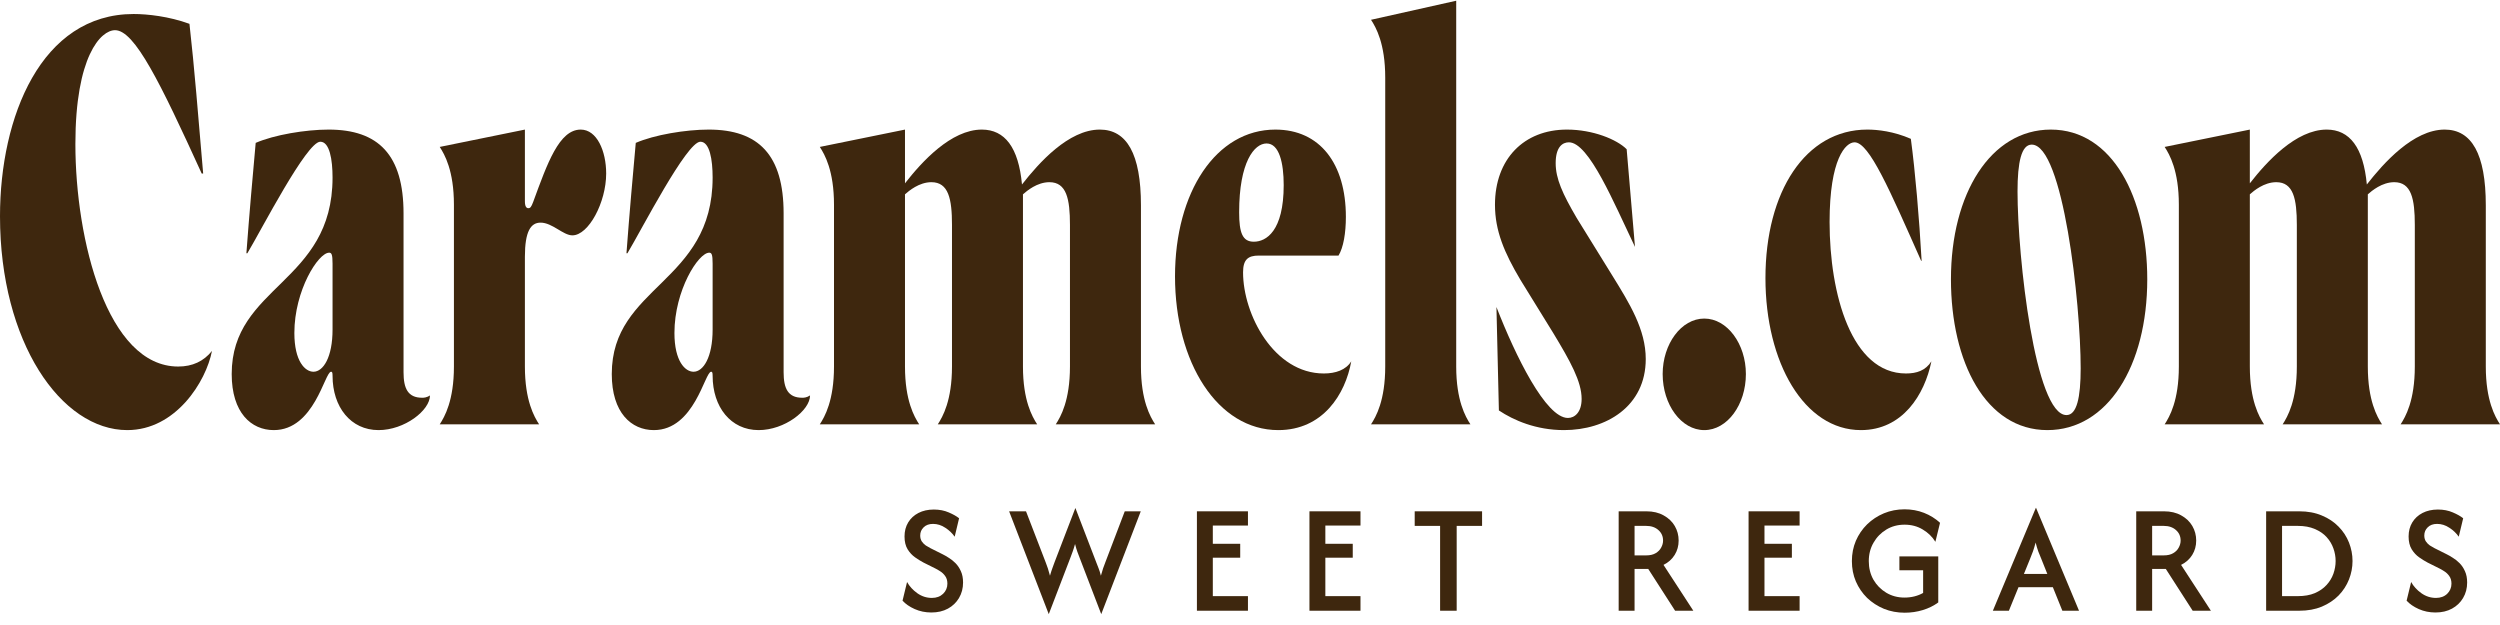
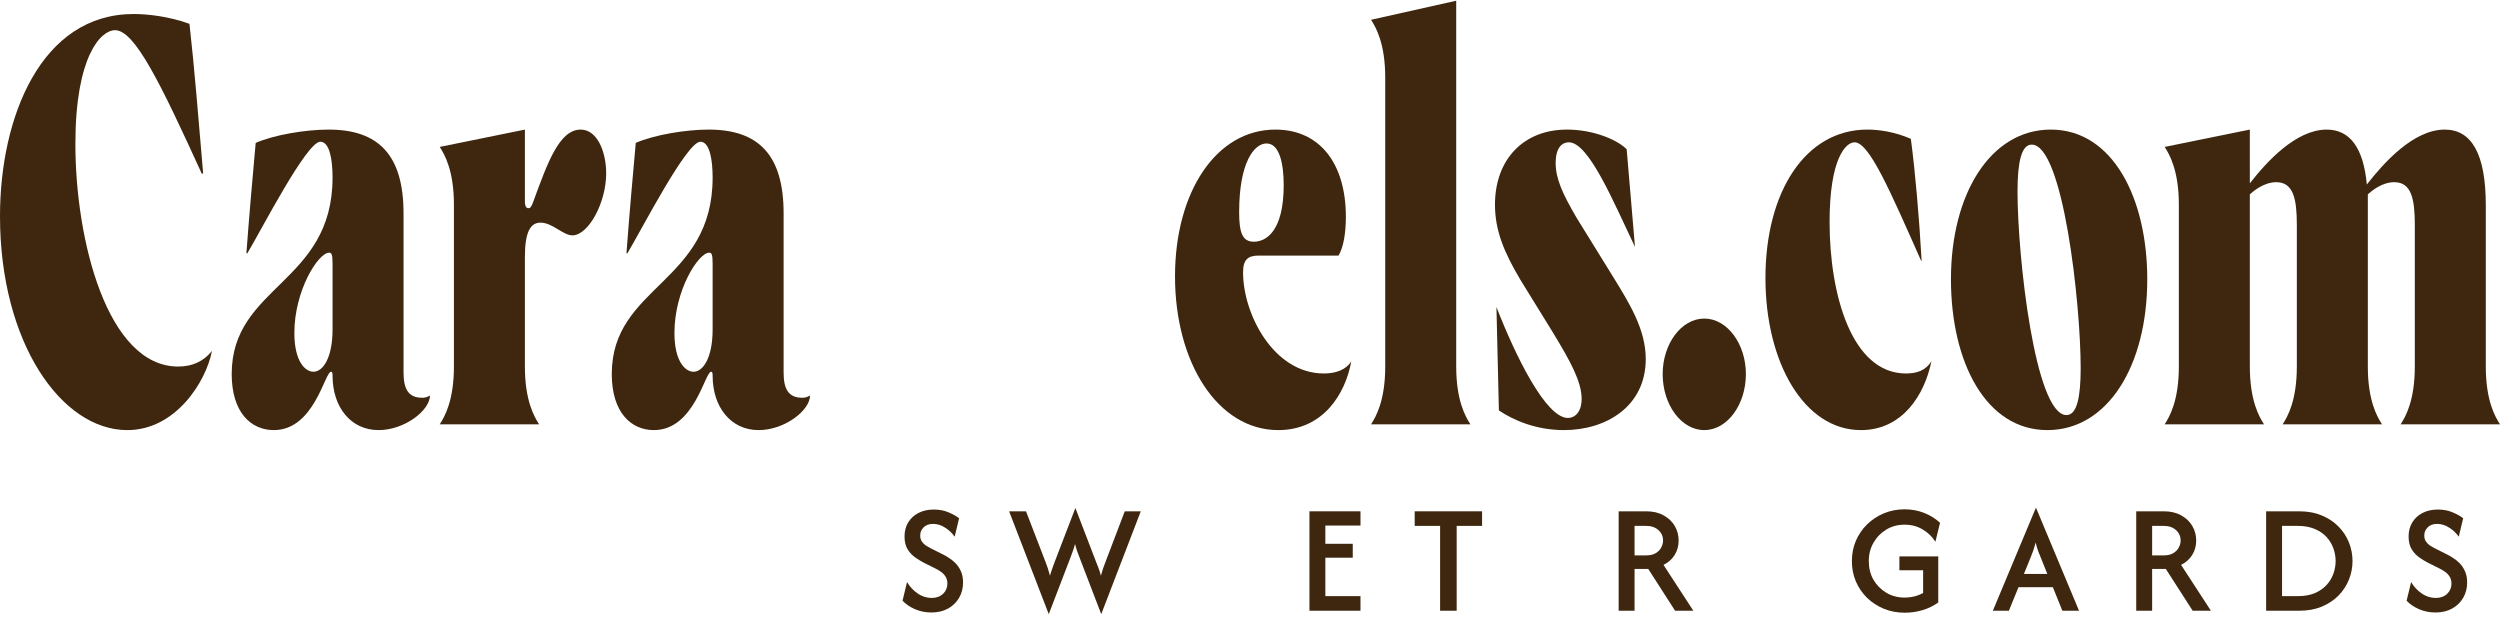
<svg xmlns="http://www.w3.org/2000/svg" fill="none" viewBox="0 0 200 50" height="50" width="200">
  <path fill="#3E270E" d="M173.172 33.946C173.564 33.345 174.308 32.05 174.308 29.323V16.378C174.308 13.65 173.564 12.355 173.172 11.754L179.987 10.367V14.667C181.318 12.957 183.668 10.367 186.136 10.367C187.976 10.367 189.073 11.801 189.347 14.759C190.679 13.049 193.068 10.367 195.574 10.367C197.728 10.367 198.864 12.309 198.864 16.424V29.323C198.864 32.05 199.608 33.345 200 33.946H192.05C192.441 33.345 193.185 32.05 193.185 29.323V17.996C193.185 15.915 192.911 14.575 191.54 14.575C190.561 14.575 189.739 15.268 189.426 15.546V29.323C189.426 32.05 190.17 33.345 190.561 33.946H182.611C183.003 33.345 183.747 32.05 183.747 29.323V17.996C183.747 15.915 183.473 14.575 182.102 14.575C181.123 14.575 180.3 15.268 179.987 15.546V29.323C179.987 32.05 180.731 33.345 181.123 33.946H173.172Z" />
  <path fill="#3E270E" d="M163.791 34.408C158.857 34.408 156.076 28.953 156.076 22.342C156.076 15.499 159.248 10.367 164.065 10.367C169 10.367 171.781 15.823 171.781 22.342C171.781 29.276 168.609 34.408 163.791 34.408ZM161.402 15.314C161.402 20.585 162.812 33.206 165.319 33.206C166.141 33.206 166.454 31.819 166.454 29.461C166.454 24.237 165.045 11.569 162.538 11.569C161.716 11.569 161.402 12.957 161.402 15.314Z" />
  <path fill="#3E270E" d="M148.873 34.408C144.33 34.408 141.236 28.999 141.236 22.249C141.236 15.314 144.448 10.367 149.382 10.367C150.205 10.367 151.497 10.506 152.868 11.107C153.22 13.742 153.534 17.395 153.73 20.862H153.69C151.184 15.222 149.539 11.385 148.364 11.385C147.659 11.385 146.367 12.679 146.367 17.765C146.367 23.544 148.129 29.878 152.476 29.878C153.338 29.878 154.043 29.646 154.513 28.907C153.965 31.588 152.202 34.408 148.873 34.408Z" />
  <path fill="#3E270E" d="M136.342 34.408C134.501 34.408 133.013 32.374 133.013 29.924C133.013 27.52 134.501 25.485 136.342 25.485C138.183 25.485 139.671 27.52 139.671 29.924C139.671 32.374 138.183 34.408 136.342 34.408Z" />
  <path fill="#3E270E" d="M125.12 34.408C122.887 34.408 121.086 33.622 119.911 32.836L119.715 24.561C121.243 28.491 123.671 33.437 125.433 33.437C125.981 33.437 126.53 32.975 126.53 31.912C126.53 30.525 125.629 28.907 124.258 26.641L121.634 22.388C120.342 20.215 119.598 18.458 119.598 16.378C119.598 12.725 121.908 10.367 125.355 10.367C127.431 10.367 129.35 11.153 130.133 11.939L130.799 19.753C129.115 16.239 127.117 11.385 125.511 11.385C125.002 11.385 124.454 11.754 124.454 13.049C124.454 14.297 125.002 15.499 126.138 17.441L128.997 22.064C130.368 24.283 131.66 26.364 131.66 28.722C131.66 32.513 128.488 34.408 125.12 34.408Z" />
  <path fill="#3E270E" d="M109.682 33.946C110.074 33.345 110.818 32.05 110.818 29.323V6.207C110.818 3.479 110.074 2.184 109.682 1.583L116.497 0.058V29.323C116.497 32.05 117.241 33.345 117.633 33.946H109.682Z" />
  <path fill="#3E270E" d="M102.265 34.408C97.409 34.408 94.001 28.999 94.001 22.11C94.001 15.361 97.291 10.367 102.03 10.367C105.594 10.367 107.67 13.095 107.67 17.349C107.67 18.643 107.474 19.799 107.082 20.446H100.699C99.837 20.446 99.445 20.77 99.445 21.787C99.445 25.162 101.913 29.878 105.907 29.878C106.847 29.878 107.67 29.6 108.101 28.907C107.631 31.542 105.829 34.408 102.265 34.408ZM99.132 16.979C99.132 18.643 99.406 19.337 100.307 19.337C101.286 19.337 102.696 18.504 102.696 14.806C102.696 13.049 102.343 11.477 101.325 11.477C100.346 11.477 99.132 12.957 99.132 16.979Z" />
-   <path fill="#3E270E" d="M65.584 33.946C65.976 33.345 66.72 32.05 66.72 29.323V16.378C66.72 13.65 65.976 12.355 65.584 11.754L72.399 10.367V14.667C73.73 12.957 76.08 10.367 78.547 10.367C80.388 10.367 81.485 11.801 81.759 14.759C83.091 13.049 85.48 10.367 87.986 10.367C90.14 10.367 91.276 12.309 91.276 16.424V29.323C91.276 32.05 92.02 33.345 92.412 33.946H84.461C84.853 33.345 85.597 32.05 85.597 29.323V17.996C85.597 15.915 85.323 14.575 83.952 14.575C82.973 14.575 82.151 15.268 81.837 15.546V29.323C81.837 32.05 82.582 33.345 82.973 33.946H75.023C75.414 33.345 76.159 32.05 76.159 29.323V17.996C76.159 15.915 75.884 14.575 74.513 14.575C73.534 14.575 72.712 15.268 72.399 15.546V29.323C72.399 32.05 73.143 33.345 73.534 33.946H65.584Z" />
  <path fill="#3E270E" d="M52.31 34.408C50.509 34.408 48.942 33.021 48.942 29.924C48.942 22.85 57.01 22.665 57.01 14.205C57.01 12.771 56.775 11.338 56.031 11.338C54.934 11.338 51.331 18.366 50.195 20.261H50.117C50.352 17.117 50.626 14.02 50.861 11.431C52.349 10.784 54.856 10.367 56.697 10.367C60.691 10.367 62.689 12.402 62.689 17.071V29.785C62.689 31.079 63.041 31.819 64.177 31.819C64.295 31.819 64.53 31.819 64.804 31.634C64.804 32.836 62.767 34.408 60.691 34.408C58.459 34.408 57.01 32.559 57.01 30.062C57.01 29.785 56.971 29.739 56.892 29.739C56.383 29.739 55.561 34.408 52.31 34.408ZM53.955 26.641C53.955 28.907 54.817 29.739 55.483 29.739C56.266 29.739 57.01 28.583 57.01 26.364V21.093C57.01 20.354 56.932 20.215 56.736 20.215C55.874 20.215 53.955 23.22 53.955 26.641Z" />
  <path fill="#3E270E" d="M35.178 33.946C35.569 33.345 36.314 32.05 36.314 29.323V16.378C36.314 13.65 35.569 12.355 35.178 11.754L41.992 10.367V16.1C41.992 16.516 42.11 16.655 42.267 16.655C42.423 16.655 42.502 16.563 42.658 16.146C43.794 13.049 44.734 10.367 46.457 10.367C47.75 10.367 48.494 12.078 48.494 13.881C48.494 16.193 47.084 18.828 45.791 18.828C45.047 18.828 44.186 17.811 43.246 17.811C42.462 17.811 41.992 18.504 41.992 20.539V29.323C41.992 32.05 42.737 33.345 43.128 33.946H35.178Z" />
  <path fill="#3E270E" d="M21.904 34.408C20.102 34.408 18.536 33.021 18.536 29.924C18.536 22.85 26.604 22.665 26.604 14.205C26.604 12.771 26.369 11.338 25.625 11.338C24.528 11.338 20.925 18.366 19.789 20.261H19.711C19.946 17.117 20.22 14.02 20.455 11.431C21.943 10.784 24.45 10.367 26.291 10.367C30.285 10.367 32.283 12.402 32.283 17.071V29.785C32.283 31.079 32.635 31.819 33.771 31.819C33.888 31.819 34.123 31.819 34.398 31.634C34.398 32.836 32.361 34.408 30.285 34.408C28.053 34.408 26.604 32.559 26.604 30.062C26.604 29.785 26.565 29.739 26.486 29.739C25.977 29.739 25.155 34.408 21.904 34.408ZM23.549 26.641C23.549 28.907 24.411 29.739 25.076 29.739C25.86 29.739 26.604 28.583 26.604 26.364V21.093C26.604 20.354 26.526 20.215 26.33 20.215C25.468 20.215 23.549 23.22 23.549 26.641Z" />
  <path fill="#3E270E" d="M10.183 34.408C4.896 34.408 0 27.381 0 17.302C0 9.35 3.29 1.121 10.692 1.121C11.789 1.121 13.512 1.306 15.157 1.907C15.548 5.374 15.862 9.304 16.253 13.881H16.136C12.807 6.576 10.77 2.415 9.204 2.415C8.068 2.415 6.031 4.496 6.031 11.523C6.031 19.198 8.577 29.323 14.256 29.323C15.392 29.323 16.293 28.907 16.958 28.074C16.488 30.525 14.06 34.408 10.183 34.408Z" />
  <path fill="#3E270E" d="M74.509 48.999C74.032 48.999 73.587 48.908 73.175 48.725C72.768 48.543 72.444 48.319 72.203 48.054L72.565 46.56C72.754 46.902 73.025 47.199 73.378 47.453C73.732 47.706 74.123 47.833 74.553 47.833C74.919 47.833 75.216 47.724 75.446 47.506C75.676 47.282 75.791 47.011 75.791 46.693C75.791 46.445 75.732 46.242 75.614 46.083C75.502 45.924 75.369 45.797 75.216 45.703C75.063 45.603 74.936 45.529 74.836 45.482L73.882 45.005C73.67 44.893 73.446 44.755 73.21 44.59C72.975 44.425 72.774 44.21 72.609 43.944C72.444 43.673 72.362 43.332 72.362 42.919C72.362 42.495 72.459 42.121 72.653 41.797C72.848 41.473 73.122 41.22 73.475 41.037C73.829 40.855 74.238 40.763 74.704 40.763C75.151 40.763 75.549 40.84 75.897 40.993C76.244 41.14 76.521 41.296 76.727 41.461L76.374 42.937C76.185 42.66 75.935 42.422 75.623 42.221C75.316 42.015 74.989 41.912 74.642 41.912C74.324 41.912 74.073 42.003 73.891 42.186C73.708 42.363 73.617 42.581 73.617 42.84C73.617 43.023 73.658 43.179 73.74 43.308C73.829 43.438 73.935 43.547 74.059 43.635C74.188 43.718 74.315 43.791 74.439 43.856L75.411 44.342C75.546 44.407 75.705 44.498 75.888 44.616C76.076 44.728 76.259 44.872 76.436 45.049C76.612 45.226 76.757 45.441 76.869 45.694C76.987 45.947 77.045 46.251 77.045 46.604C77.045 47.064 76.936 47.476 76.719 47.842C76.506 48.201 76.212 48.484 75.835 48.69C75.458 48.896 75.016 48.999 74.509 48.999Z" />
  <path fill="#3E270E" d="M83.901 49.132L80.729 40.905H82.081L83.654 44.987C83.719 45.146 83.777 45.308 83.83 45.473C83.883 45.632 83.939 45.827 83.998 46.056C84.063 45.827 84.125 45.632 84.184 45.473C84.243 45.308 84.302 45.146 84.361 44.987L86.031 40.639L87.701 44.987C87.76 45.14 87.822 45.3 87.887 45.464C87.951 45.623 88.013 45.821 88.072 46.056C88.137 45.821 88.196 45.623 88.249 45.464C88.308 45.3 88.367 45.14 88.426 44.987L89.981 40.905H91.262L88.099 49.132L86.358 44.59C86.299 44.436 86.24 44.28 86.181 44.121C86.122 43.956 86.063 43.756 86.004 43.52C85.939 43.756 85.878 43.953 85.819 44.112C85.76 44.271 85.701 44.431 85.642 44.59L83.901 49.132Z" />
-   <path fill="#3E270E" d="M95.753 48.858V40.905H99.836V42.044H97.025V43.503H99.217V44.616H97.025V47.691H99.836V48.858H95.753Z" />
  <path fill="#3E270E" d="M104.756 48.858V40.905H108.839V42.044H106.028V43.503H108.22V44.616H106.028V47.691H108.839V48.858H104.756Z" />
  <path fill="#3E270E" d="M113.176 42.071V40.905H118.566V42.071H116.534V48.858H115.208V42.071H113.176Z" />
  <path fill="#3E270E" d="M129.493 48.858V40.905H131.711C132.247 40.905 132.706 41.014 133.089 41.231C133.478 41.444 133.776 41.726 133.982 42.08C134.188 42.433 134.291 42.822 134.291 43.246C134.291 43.67 134.185 44.053 133.973 44.395C133.761 44.737 133.463 45.002 133.08 45.191L135.466 48.858H134.008L131.861 45.517H130.765V48.858H129.493ZM130.765 44.431H131.693C132.005 44.431 132.259 44.372 132.453 44.254C132.653 44.136 132.801 43.986 132.895 43.803C132.995 43.62 133.045 43.435 133.045 43.246C133.045 42.905 132.921 42.625 132.674 42.407C132.426 42.183 132.1 42.071 131.693 42.071H130.765V44.431Z" />
-   <path fill="#3E270E" d="M139.886 48.858V40.905H143.968V42.044H141.158V43.503H143.35V44.616H141.158V47.691H143.968V48.858H139.886Z" />
  <path fill="#3E270E" d="M152.375 49.017C151.786 49.017 151.235 48.914 150.722 48.708C150.21 48.495 149.759 48.204 149.37 47.833C148.987 47.456 148.687 47.017 148.469 46.516C148.257 46.015 148.151 45.473 148.151 44.89C148.151 44.307 148.257 43.765 148.469 43.264C148.687 42.763 148.987 42.324 149.37 41.947C149.759 41.57 150.207 41.276 150.713 41.064C151.226 40.852 151.777 40.745 152.366 40.745C152.92 40.745 153.438 40.84 153.921 41.028C154.404 41.217 154.831 41.482 155.203 41.824L154.831 43.344C154.584 42.943 154.248 42.616 153.824 42.363C153.4 42.103 152.914 41.974 152.366 41.974C151.824 41.974 151.338 42.103 150.908 42.363C150.478 42.622 150.136 42.972 149.883 43.414C149.629 43.85 149.503 44.342 149.503 44.89C149.503 45.438 149.626 45.933 149.874 46.375C150.127 46.811 150.469 47.158 150.899 47.417C151.335 47.677 151.821 47.806 152.357 47.806C152.64 47.806 152.908 47.774 153.161 47.709C153.415 47.644 153.644 47.553 153.85 47.435V45.623H151.951V44.51H155.061V48.195C154.702 48.46 154.289 48.663 153.824 48.805C153.364 48.946 152.881 49.017 152.375 49.017Z" />
  <path fill="#3E270E" d="M159.429 48.858L162.867 40.631H162.885L166.322 48.858H164.988L164.228 46.975H161.48L160.711 48.858H159.429ZM161.913 45.915H163.786L163.309 44.722C163.221 44.516 163.138 44.313 163.061 44.112C162.991 43.912 162.92 43.676 162.849 43.405C162.779 43.676 162.708 43.912 162.637 44.112C162.567 44.307 162.487 44.51 162.399 44.722L161.913 45.915Z" />
  <path fill="#3E270E" d="M170.898 48.858V40.905H173.116C173.652 40.905 174.112 41.014 174.495 41.231C174.883 41.444 175.181 41.726 175.387 42.08C175.593 42.433 175.696 42.822 175.696 43.246C175.696 43.67 175.59 44.053 175.378 44.395C175.166 44.737 174.869 45.002 174.486 45.191L176.872 48.858H175.414L173.266 45.517H172.171V48.858H170.898ZM172.171 44.431H173.098C173.411 44.431 173.664 44.372 173.858 44.254C174.059 44.136 174.206 43.986 174.3 43.803C174.4 43.62 174.45 43.435 174.45 43.246C174.45 42.905 174.327 42.625 174.079 42.407C173.832 42.183 173.505 42.071 173.098 42.071H172.171V44.431Z" />
  <path fill="#3E270E" d="M181.291 48.858V40.905H183.942C184.62 40.905 185.221 41.017 185.745 41.24C186.275 41.458 186.723 41.756 187.088 42.133C187.453 42.504 187.73 42.928 187.919 43.405C188.107 43.883 188.202 44.374 188.202 44.881C188.202 45.388 188.107 45.88 187.919 46.357C187.73 46.834 187.453 47.261 187.088 47.638C186.723 48.009 186.275 48.307 185.745 48.531C185.221 48.749 184.62 48.858 183.942 48.858H181.291ZM182.564 47.691H183.819C184.349 47.691 184.802 47.612 185.179 47.453C185.562 47.288 185.878 47.07 186.125 46.799C186.372 46.528 186.555 46.227 186.673 45.897C186.791 45.562 186.85 45.223 186.85 44.881C186.85 44.539 186.791 44.204 186.673 43.874C186.555 43.538 186.372 43.235 186.125 42.964C185.878 42.693 185.562 42.477 185.179 42.319C184.802 42.154 184.349 42.071 183.819 42.071H182.564V47.691Z" />
  <path fill="#3E270E" d="M194.836 48.999C194.359 48.999 193.914 48.908 193.501 48.725C193.095 48.543 192.771 48.319 192.529 48.054L192.892 46.56C193.08 46.902 193.351 47.199 193.705 47.453C194.058 47.706 194.45 47.833 194.88 47.833C195.245 47.833 195.543 47.724 195.773 47.506C196.002 47.282 196.117 47.011 196.117 46.693C196.117 46.445 196.058 46.242 195.94 46.083C195.829 45.924 195.696 45.797 195.543 45.703C195.39 45.603 195.263 45.529 195.163 45.482L194.208 45.005C193.996 44.893 193.772 44.755 193.537 44.59C193.301 44.425 193.101 44.21 192.936 43.944C192.771 43.673 192.688 43.332 192.688 42.919C192.688 42.495 192.786 42.121 192.98 41.797C193.175 41.473 193.448 41.22 193.802 41.037C194.155 40.855 194.565 40.763 195.03 40.763C195.478 40.763 195.876 40.84 196.223 40.993C196.571 41.14 196.848 41.296 197.054 41.461L196.7 42.937C196.512 42.66 196.262 42.422 195.949 42.221C195.643 42.015 195.316 41.912 194.968 41.912C194.65 41.912 194.4 42.003 194.217 42.186C194.035 42.363 193.943 42.581 193.943 42.84C193.943 43.023 193.985 43.179 194.067 43.308C194.155 43.438 194.261 43.547 194.385 43.635C194.515 43.718 194.641 43.791 194.765 43.856L195.737 44.342C195.873 44.407 196.032 44.498 196.214 44.616C196.403 44.728 196.586 44.872 196.762 45.049C196.939 45.226 197.083 45.441 197.195 45.694C197.313 45.947 197.372 46.251 197.372 46.604C197.372 47.064 197.263 47.476 197.045 47.842C196.833 48.201 196.538 48.484 196.161 48.69C195.784 48.896 195.343 48.999 194.836 48.999Z" />
</svg>